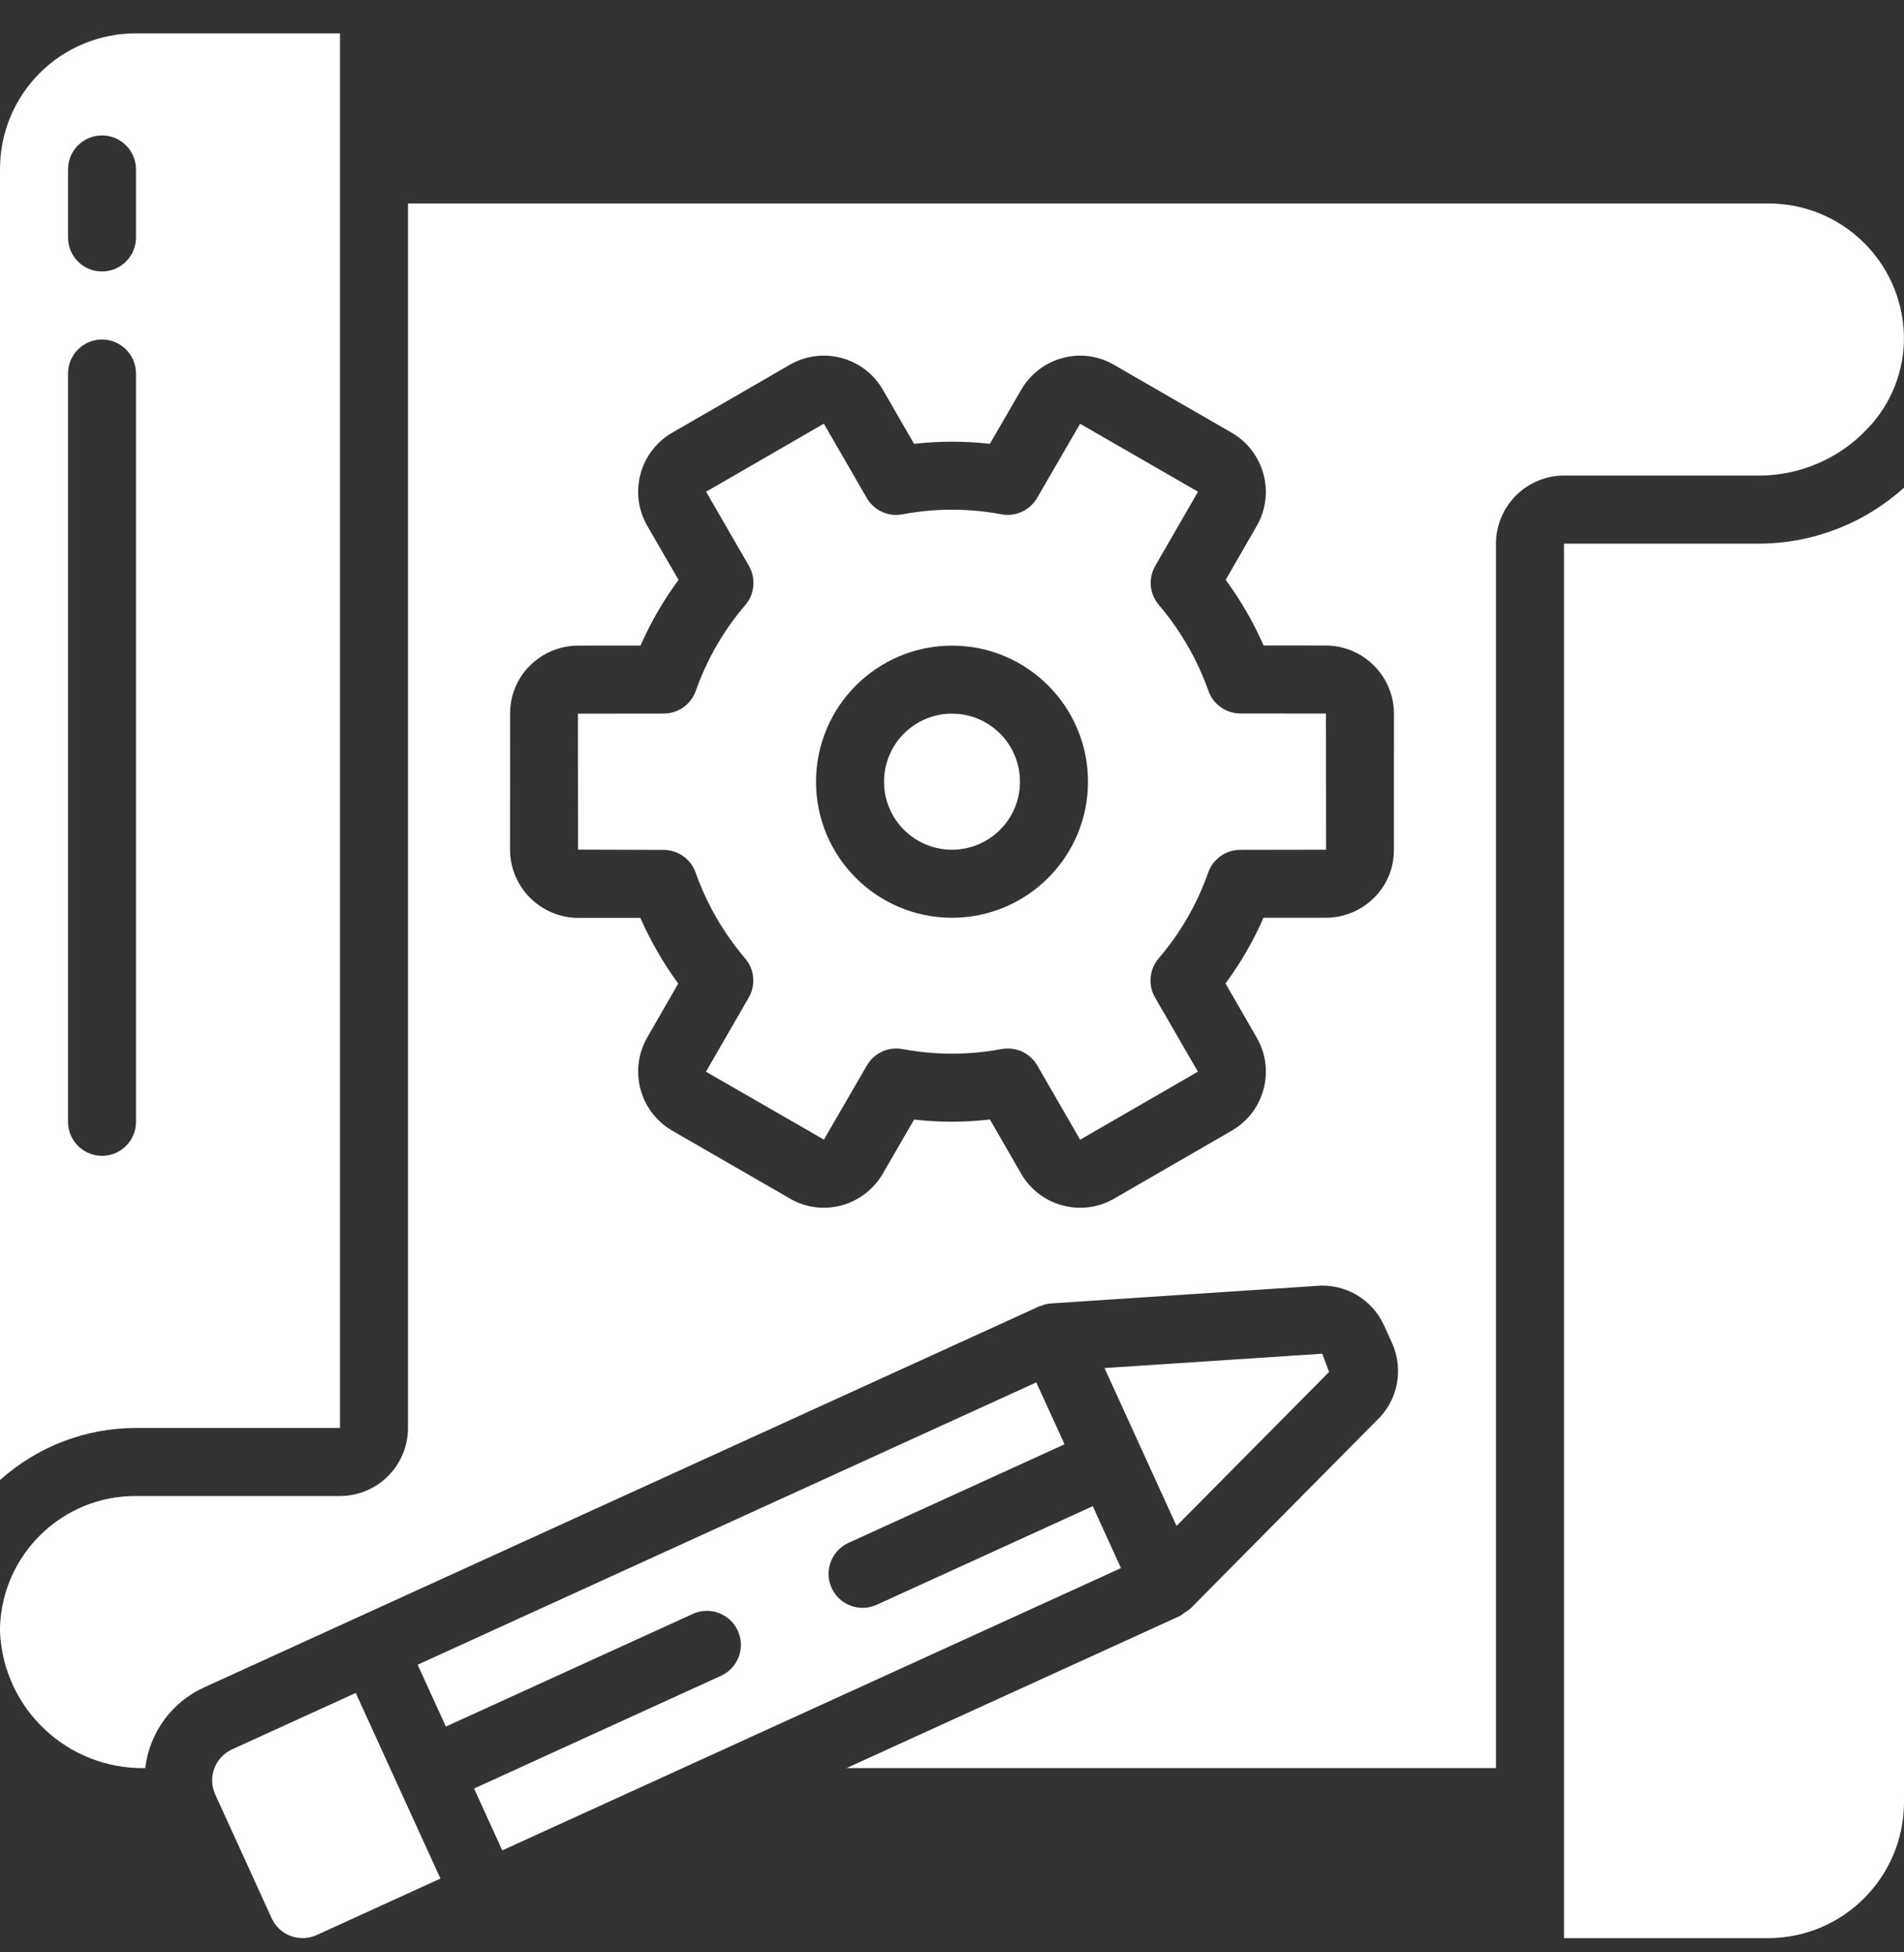
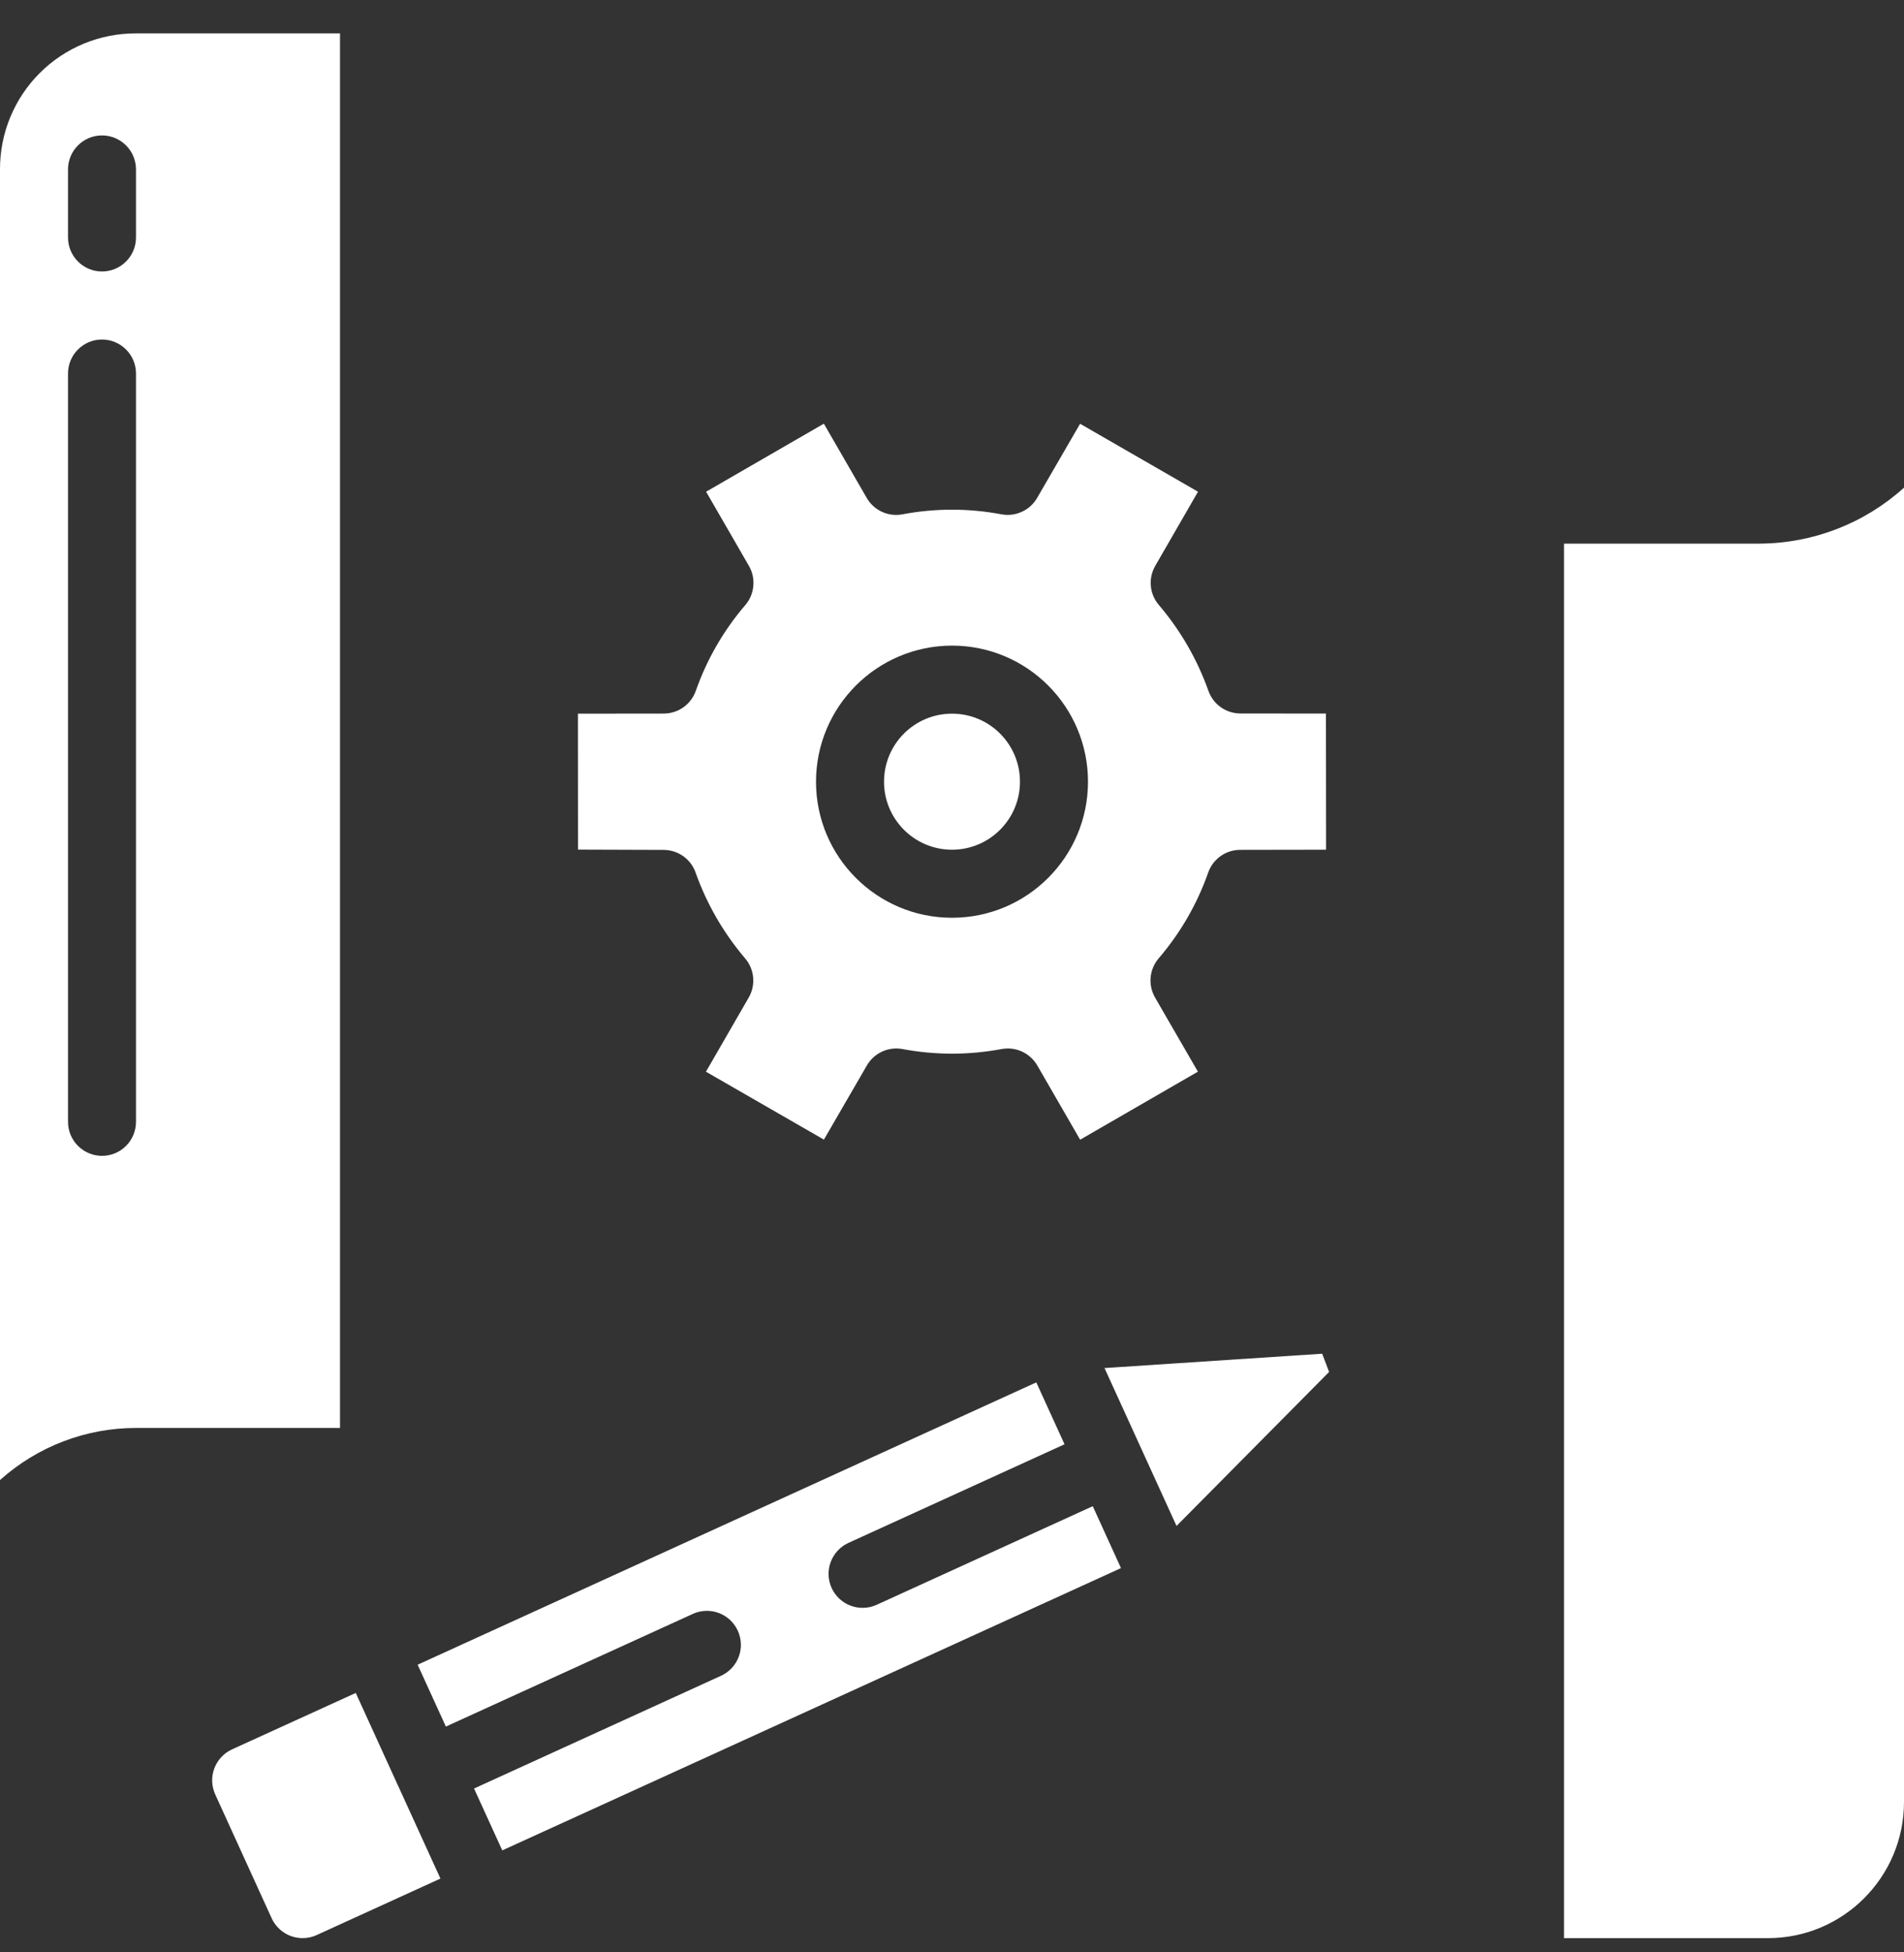
<svg xmlns="http://www.w3.org/2000/svg" width="40" height="41" viewBox="0 0 40 41" fill="none">
  <rect x="0" y="0" width="40" height="41" fill="#333333" stroke="none" />
  <path d="M21.428 16.416C21.428 17.204 20.789 17.844 20 17.844C19.211 17.844 18.572 17.204 18.572 16.416C18.572 15.626 19.211 14.987 20 14.987C20.789 14.987 21.428 15.626 21.428 16.416ZM27.922 28.811L27.777 28.428L23.204 28.729L24.717 32.045L27.922 28.811ZM8.363 37.501V37.501L7.474 35.552L4.874 36.737C4.702 36.816 4.568 36.96 4.502 37.138C4.436 37.315 4.443 37.511 4.522 37.684L5.707 40.283C5.746 40.368 5.801 40.445 5.87 40.509C5.939 40.573 6.019 40.623 6.107 40.656C6.195 40.688 6.288 40.704 6.382 40.7C6.476 40.697 6.568 40.675 6.653 40.636L9.253 39.45L8.364 37.502L8.363 37.501ZM7.143 29.987V0.701H2.857C2.481 0.7 2.109 0.773 1.762 0.916C1.415 1.059 1.099 1.269 0.834 1.535C0.568 1.8 0.358 2.116 0.215 2.463C0.071 2.81 -0.001 3.183 2.21827e-05 3.558V31.081C0.785 30.377 1.803 29.987 2.857 29.987H7.143ZM1.429 3.558C1.429 3.164 1.748 2.844 2.143 2.844C2.537 2.844 2.857 3.164 2.857 3.558V4.987C2.857 5.381 2.537 5.701 2.143 5.701C2.049 5.701 1.956 5.683 1.87 5.647C1.783 5.611 1.704 5.558 1.638 5.492C1.571 5.426 1.519 5.347 1.483 5.26C1.447 5.173 1.429 5.081 1.429 4.987V3.558ZM2.143 24.273C2.049 24.273 1.956 24.254 1.87 24.218C1.783 24.182 1.704 24.13 1.638 24.063C1.571 23.997 1.519 23.918 1.483 23.832C1.447 23.745 1.429 23.652 1.429 23.558V7.844C1.429 7.75 1.447 7.657 1.483 7.571C1.519 7.484 1.571 7.405 1.638 7.339C1.704 7.273 1.783 7.22 1.87 7.184C1.956 7.148 2.049 7.13 2.143 7.13C2.537 7.13 2.857 7.45 2.857 7.844V23.558C2.857 23.953 2.537 24.273 2.143 24.273ZM17.815 32.405L22.364 30.33L21.771 29.03L8.774 34.959L9.367 36.258L14.566 33.887C14.737 33.812 14.931 33.808 15.106 33.875C15.281 33.942 15.422 34.075 15.5 34.245C15.578 34.416 15.586 34.61 15.522 34.786C15.458 34.962 15.328 35.105 15.159 35.186L9.959 37.559L10.552 38.858L14.208 37.191L14.221 37.185L23.55 32.93L22.957 31.63L18.408 33.705C18.236 33.78 18.042 33.785 17.866 33.718C17.691 33.651 17.549 33.518 17.471 33.347C17.393 33.176 17.386 32.982 17.45 32.806C17.515 32.63 17.645 32.486 17.815 32.405Z" fill="white" />
-   <path d="M0 34.273C0.074 35.886 1.414 37.15 3.029 37.13H3.051C3.094 36.766 3.23 36.419 3.445 36.123C3.661 35.827 3.949 35.59 4.282 35.438L21.829 27.435C21.837 27.431 21.845 27.432 21.854 27.429C21.925 27.398 22 27.378 22.078 27.372L27.654 27.004C27.948 26.977 28.243 27.043 28.498 27.192C28.753 27.341 28.956 27.566 29.077 27.835L29.242 28.198C29.367 28.471 29.402 28.776 29.344 29.07C29.285 29.364 29.136 29.632 28.916 29.836L25.003 33.786C24.969 33.814 24.933 33.839 24.893 33.86C24.862 33.887 24.828 33.912 24.793 33.933L17.784 37.13H31.428V11.416C31.43 10.627 32.069 9.988 32.857 9.987H36.971C37.388 9.985 37.8 9.899 38.183 9.735C38.567 9.572 38.913 9.333 39.203 9.033C39.464 8.769 39.67 8.456 39.806 8.111C39.943 7.766 40.009 7.396 39.998 7.025C39.948 5.486 38.683 4.267 37.143 4.273H8.571V29.987C8.571 30.776 7.931 31.415 7.143 31.416H2.857C1.317 31.41 0.052 32.629 0 34.169V34.273ZM10.716 14.987C10.715 14.801 10.751 14.617 10.821 14.445C10.891 14.273 10.995 14.116 11.126 13.985C11.394 13.714 11.758 13.561 12.138 13.558L13.457 13.557C13.67 13.069 13.938 12.606 14.255 12.178L13.597 11.04C13.204 10.356 13.438 9.483 14.12 9.088L16.594 7.66C17.278 7.266 18.151 7.5 18.546 8.182L19.203 9.321C19.732 9.261 20.266 9.26 20.796 9.32L21.457 8.179C21.649 7.851 21.963 7.612 22.331 7.516C22.512 7.468 22.701 7.456 22.886 7.482C23.072 7.508 23.25 7.57 23.411 7.666L25.877 9.088C26.556 9.482 26.793 10.347 26.41 11.031L25.75 12.177C26.065 12.606 26.332 13.068 26.546 13.555L27.859 13.556H27.868C28.654 13.567 29.284 14.207 29.285 14.992L29.284 17.844C29.285 18.03 29.25 18.214 29.179 18.386C29.109 18.558 29.005 18.715 28.874 18.846C28.606 19.117 28.242 19.27 27.862 19.273L26.543 19.274C26.33 19.763 26.062 20.225 25.746 20.653L26.403 21.792C26.796 22.475 26.562 23.348 25.879 23.743L23.405 25.172C23.189 25.297 22.944 25.363 22.695 25.363C22.569 25.363 22.443 25.346 22.322 25.313C22.14 25.265 21.97 25.182 21.821 25.068C21.672 24.954 21.547 24.811 21.453 24.649L20.797 23.51C20.268 23.571 19.733 23.571 19.204 23.511L18.543 24.652C18.351 24.98 18.036 25.219 17.668 25.316C17.487 25.363 17.298 25.375 17.113 25.349C16.927 25.323 16.749 25.261 16.587 25.165L14.122 23.744C13.444 23.35 13.207 22.486 13.589 21.801L14.249 20.655C14.092 20.441 13.947 20.218 13.814 19.988C13.681 19.757 13.56 19.52 13.453 19.276L12.14 19.276C11.352 19.268 10.716 18.628 10.715 17.839L10.716 14.987Z" fill="white" />
  <path d="M32.857 11.416V40.701H37.143C38.72 40.7 39.998 39.421 40 37.844V10.241C39.169 10.992 38.09 11.41 36.97 11.416H32.857ZM13.94 17.848C14.088 17.848 14.232 17.894 14.353 17.979C14.474 18.065 14.565 18.186 14.614 18.326C14.848 18.984 15.2 19.593 15.653 20.125C15.749 20.237 15.809 20.377 15.822 20.524C15.836 20.671 15.804 20.819 15.73 20.948L14.831 22.506L17.309 23.932L18.212 22.374C18.286 22.246 18.399 22.144 18.534 22.082C18.668 22.021 18.819 22.003 18.965 22.031C19.651 22.159 20.355 22.159 21.042 22.03C21.085 22.022 21.129 22.018 21.173 22.018C21.298 22.018 21.422 22.051 21.53 22.114C21.639 22.177 21.729 22.267 21.792 22.375L22.692 23.934L25.166 22.505L24.265 20.947C24.192 20.819 24.159 20.671 24.173 20.524C24.187 20.377 24.246 20.237 24.342 20.125C24.797 19.595 25.149 18.986 25.381 18.327C25.429 18.187 25.52 18.066 25.641 17.979C25.762 17.893 25.906 17.847 26.055 17.847L27.859 17.844L27.856 14.985L26.06 14.983C25.912 14.983 25.767 14.937 25.647 14.852C25.526 14.766 25.435 14.645 25.386 14.505C25.152 13.847 24.8 13.238 24.347 12.706C24.25 12.594 24.191 12.455 24.177 12.307C24.163 12.16 24.196 12.012 24.27 11.883L25.168 10.326L22.691 8.899L21.788 10.457C21.713 10.585 21.601 10.687 21.466 10.748C21.331 10.81 21.181 10.828 21.035 10.8C20.349 10.671 19.644 10.671 18.958 10.801C18.813 10.828 18.662 10.81 18.528 10.748C18.393 10.686 18.282 10.584 18.208 10.456L17.308 8.897L14.834 10.326L15.734 11.884C15.808 12.012 15.84 12.16 15.826 12.307C15.813 12.455 15.754 12.594 15.658 12.706C15.203 13.236 14.851 13.845 14.619 14.504C14.57 14.644 14.479 14.766 14.359 14.852C14.238 14.938 14.094 14.984 13.945 14.985L12.141 14.987L12.143 17.842L13.94 17.848ZM20 13.558C21.578 13.558 22.857 14.838 22.857 16.416C22.857 17.993 21.578 19.273 20 19.273C18.422 19.273 17.143 17.993 17.143 16.416C17.145 14.838 18.423 13.56 20 13.558Z" fill="white" />
</svg>